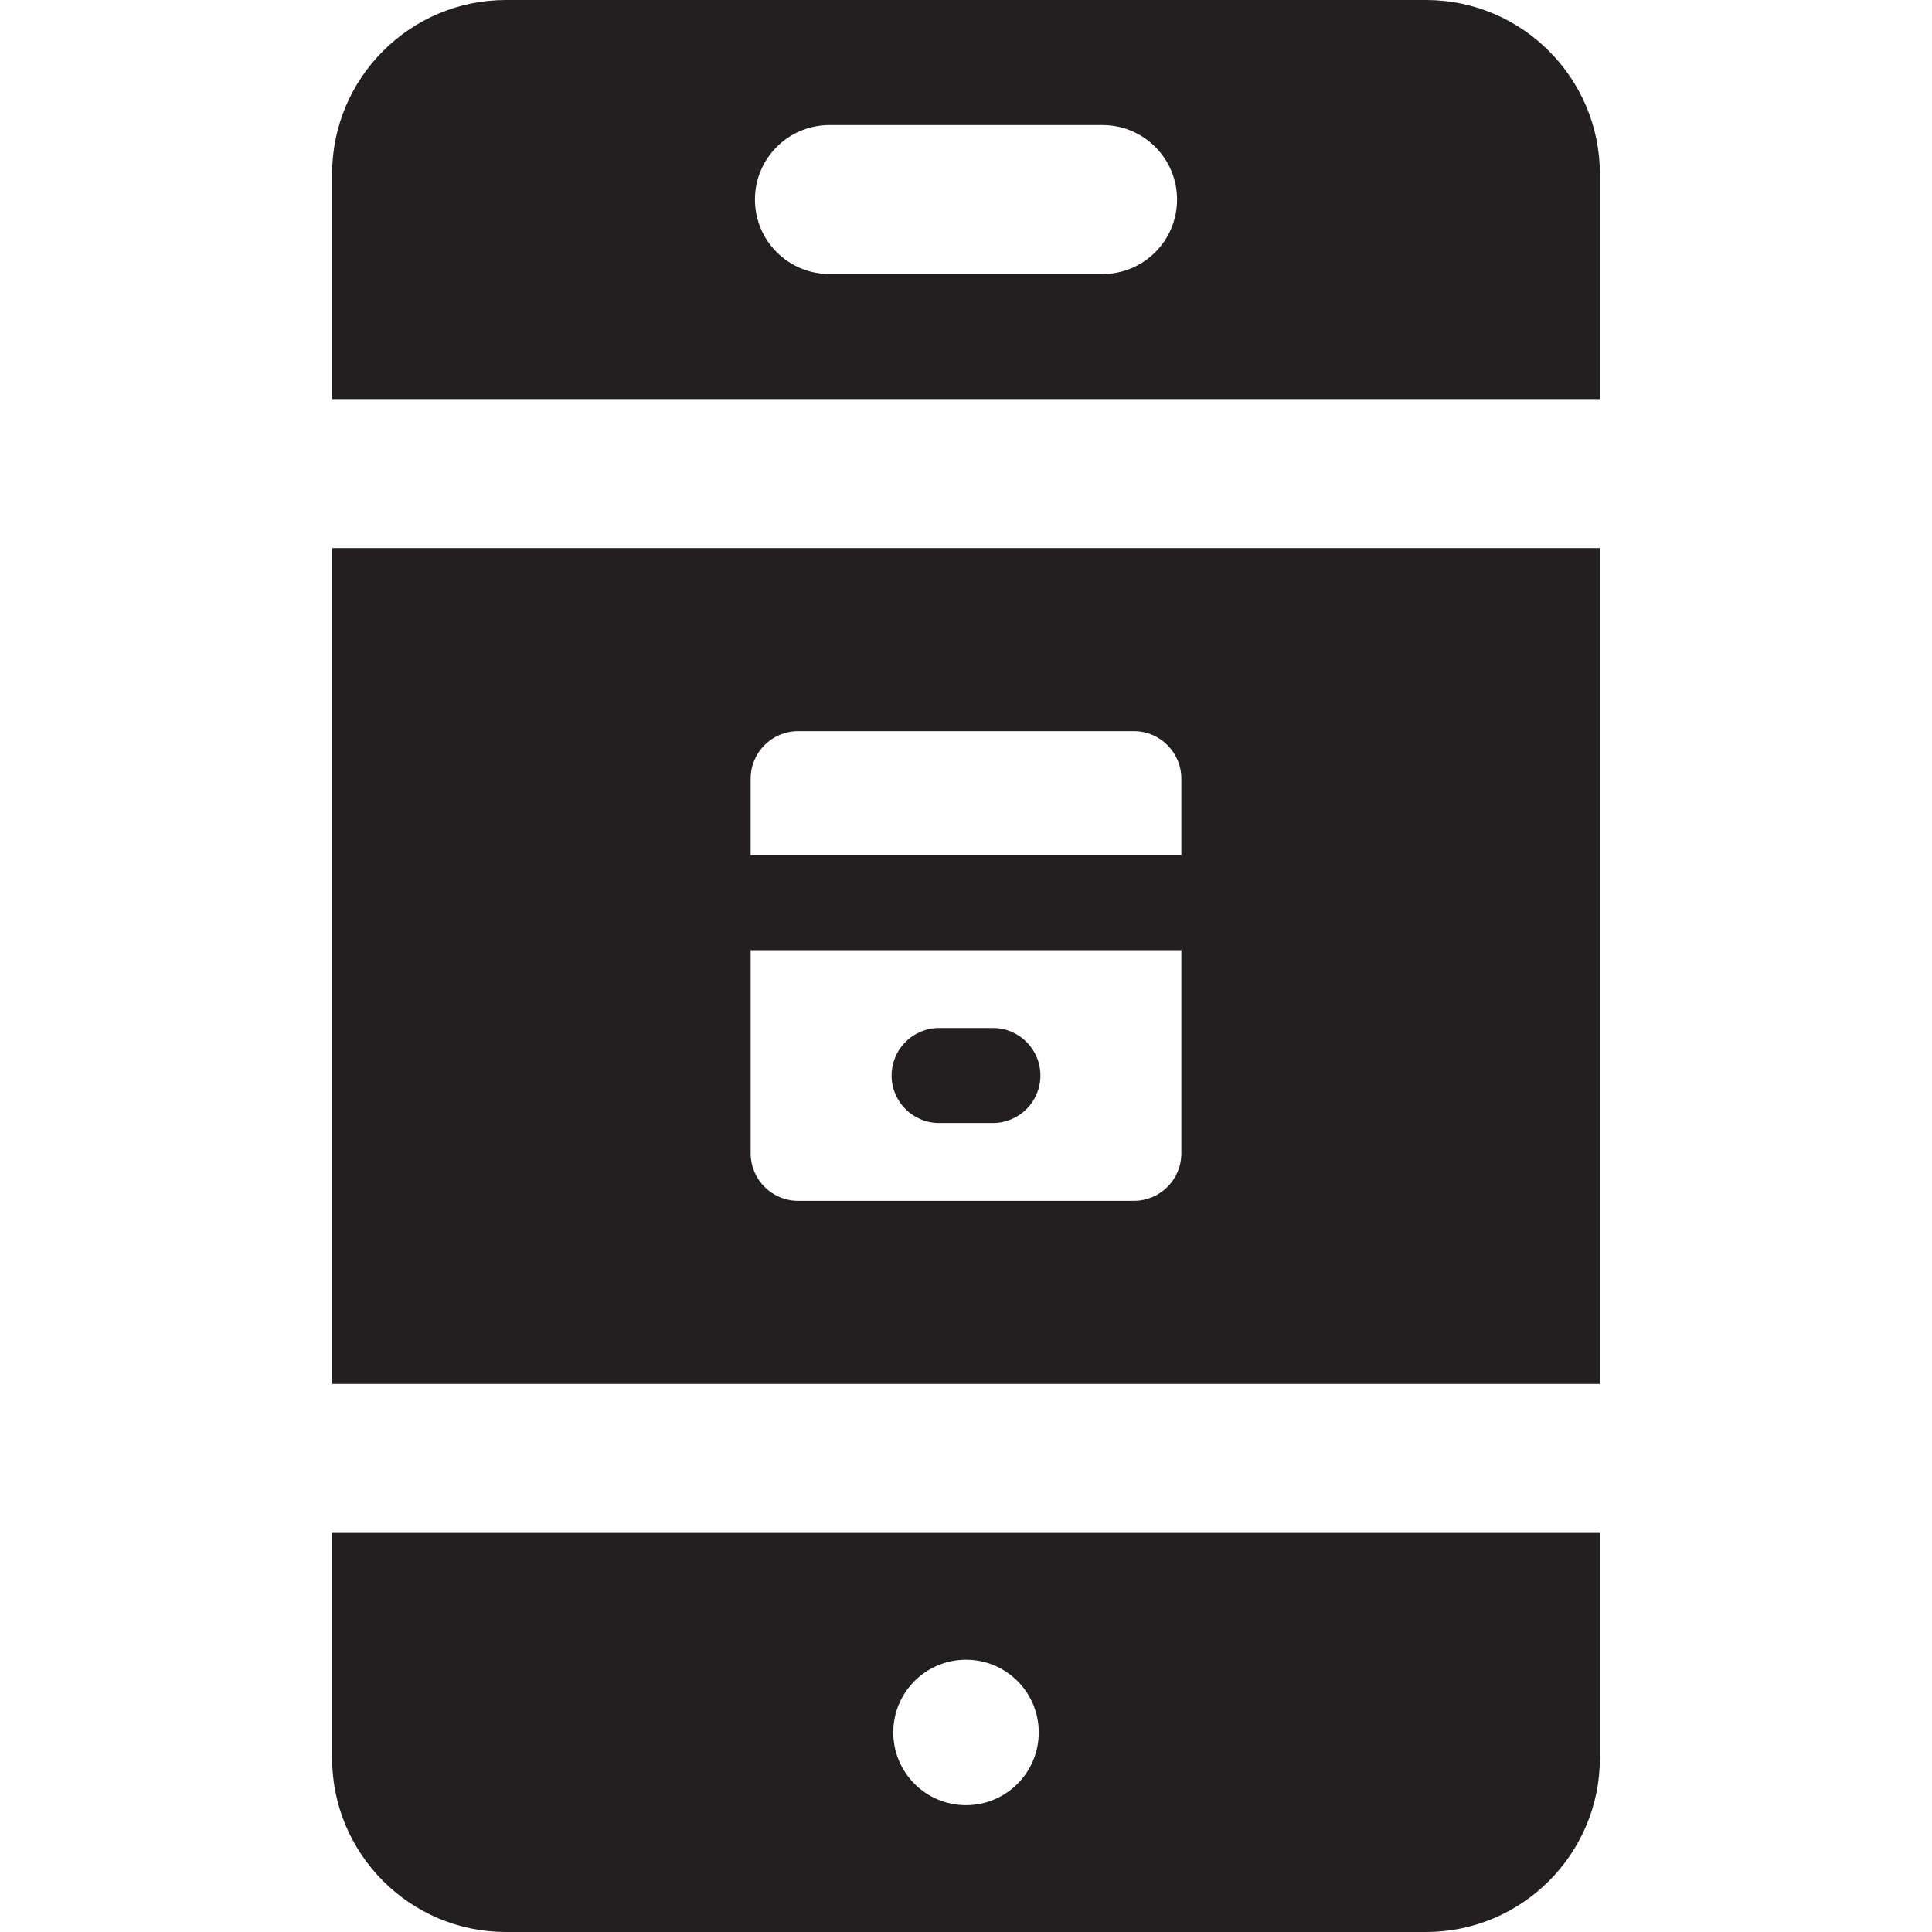
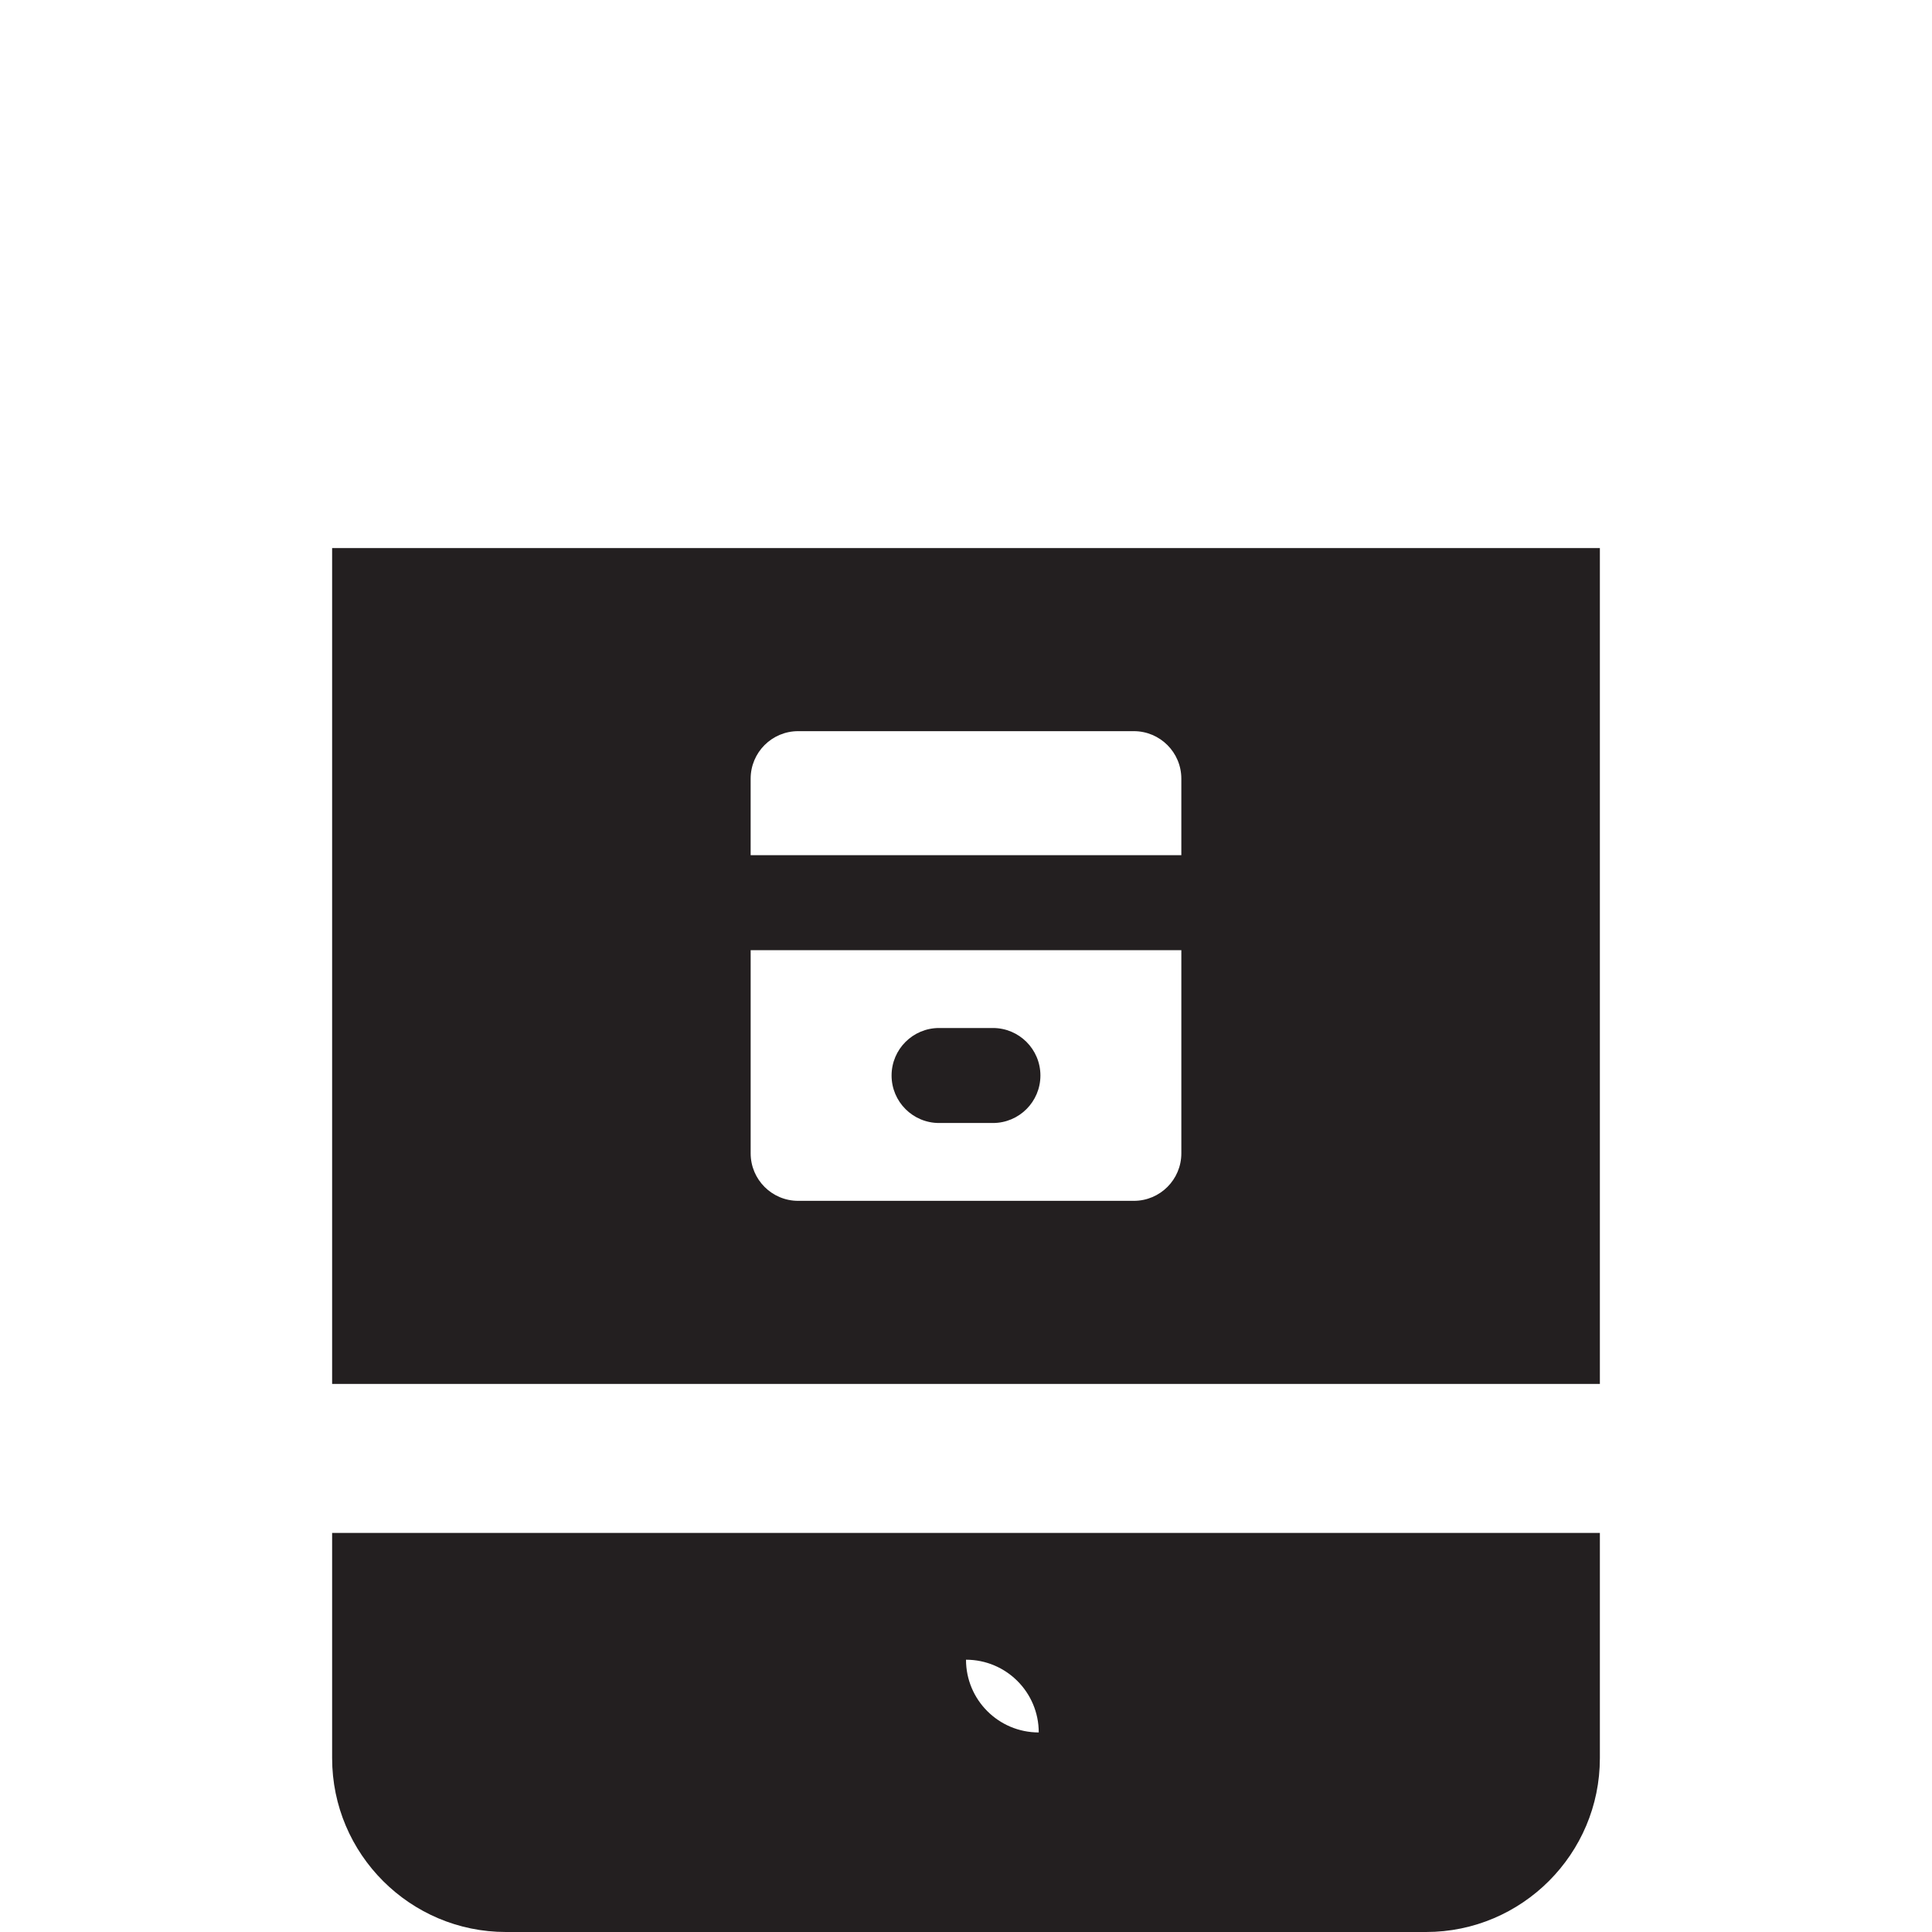
<svg xmlns="http://www.w3.org/2000/svg" version="1.1" id="Layer_1" x="0px" y="0px" viewBox="0 0 512 512" style="enable-background:new 0 0 512 512;" xml:space="preserve">
  <g>
    <g>
      <g>
-         <path style="fill:#231F20;" d="M88.017,465.938c0,25.399,20.663,46.062,46.062,46.062h243.842     c25.399,0,46.062-20.663,46.062-46.062v-59.702H88.017V465.938z M255.999,439.841c10.647,0,19.278,8.631,19.278,19.276     s-8.631,19.276-19.278,19.276c-10.647,0-19.276-8.631-19.276-19.276S245.353,439.841,255.999,439.841z" />
-         <path style="fill:#231F20;" d="M377.919,0h-243.84c-25.399,0-46.062,20.663-46.062,46.062v59.702h335.966V46.062     C423.982,20.663,403.318,0,377.919,0z M292.19,72.623h-72.383c-10.902,0-19.741-8.839-19.741-19.741s8.839-19.741,19.741-19.741     h72.383c10.902,0,19.741,8.839,19.741,19.741S303.094,72.623,292.19,72.623z" />
+         <path style="fill:#231F20;" d="M88.017,465.938c0,25.399,20.663,46.062,46.062,46.062h243.842     c25.399,0,46.062-20.663,46.062-46.062v-59.702H88.017V465.938z M255.999,439.841c10.647,0,19.278,8.631,19.278,19.276     c-10.647,0-19.276-8.631-19.276-19.276S245.353,439.841,255.999,439.841z" />
        <path style="fill:#231F20;" d="M248.866,297.608h14.267c6.953,0,12.588-5.637,12.588-12.588s-5.637-12.588-12.588-12.588h-14.267     c-6.953,0-12.588,5.637-12.588,12.588S241.913,297.608,248.866,297.608z" />
        <path style="fill:#231F20;" d="M88.017,366.755h335.966V145.245H88.017V366.755z M313.068,305.646     c0,6.953-5.637,12.589-12.588,12.589h-88.96c-6.953,0-12.588-5.637-12.588-12.589v-53.843h114.136V305.646z M198.929,206.354     h0.001c0-6.953,5.637-12.589,12.588-12.589h88.96c6.953,0,12.588,5.637,12.588,12.589v20.273H198.929V206.354z" />
      </g>
    </g>
  </g>
  <g>
</g>
  <g>
</g>
  <g>
</g>
  <g>
</g>
  <g>
</g>
  <g>
</g>
  <g>
</g>
  <g>
</g>
  <g>
</g>
  <g>
</g>
  <g>
</g>
  <g>
</g>
  <g>
</g>
  <g>
</g>
  <g>
</g>
</svg>